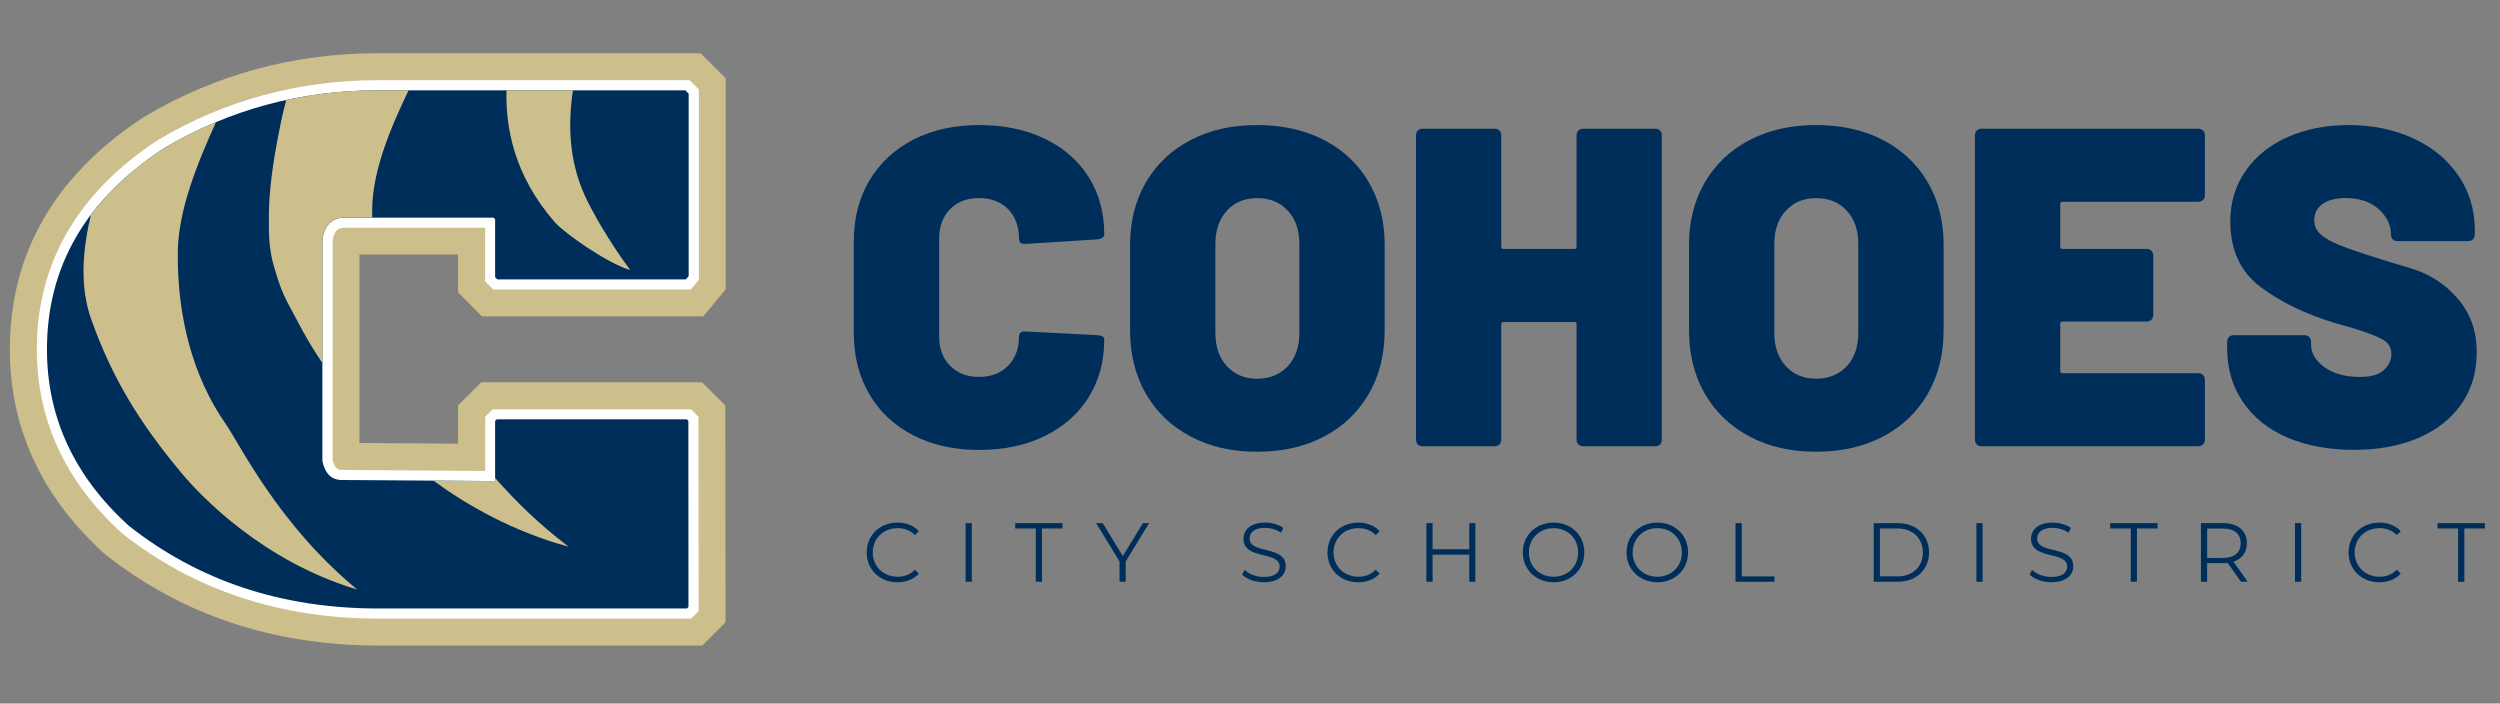
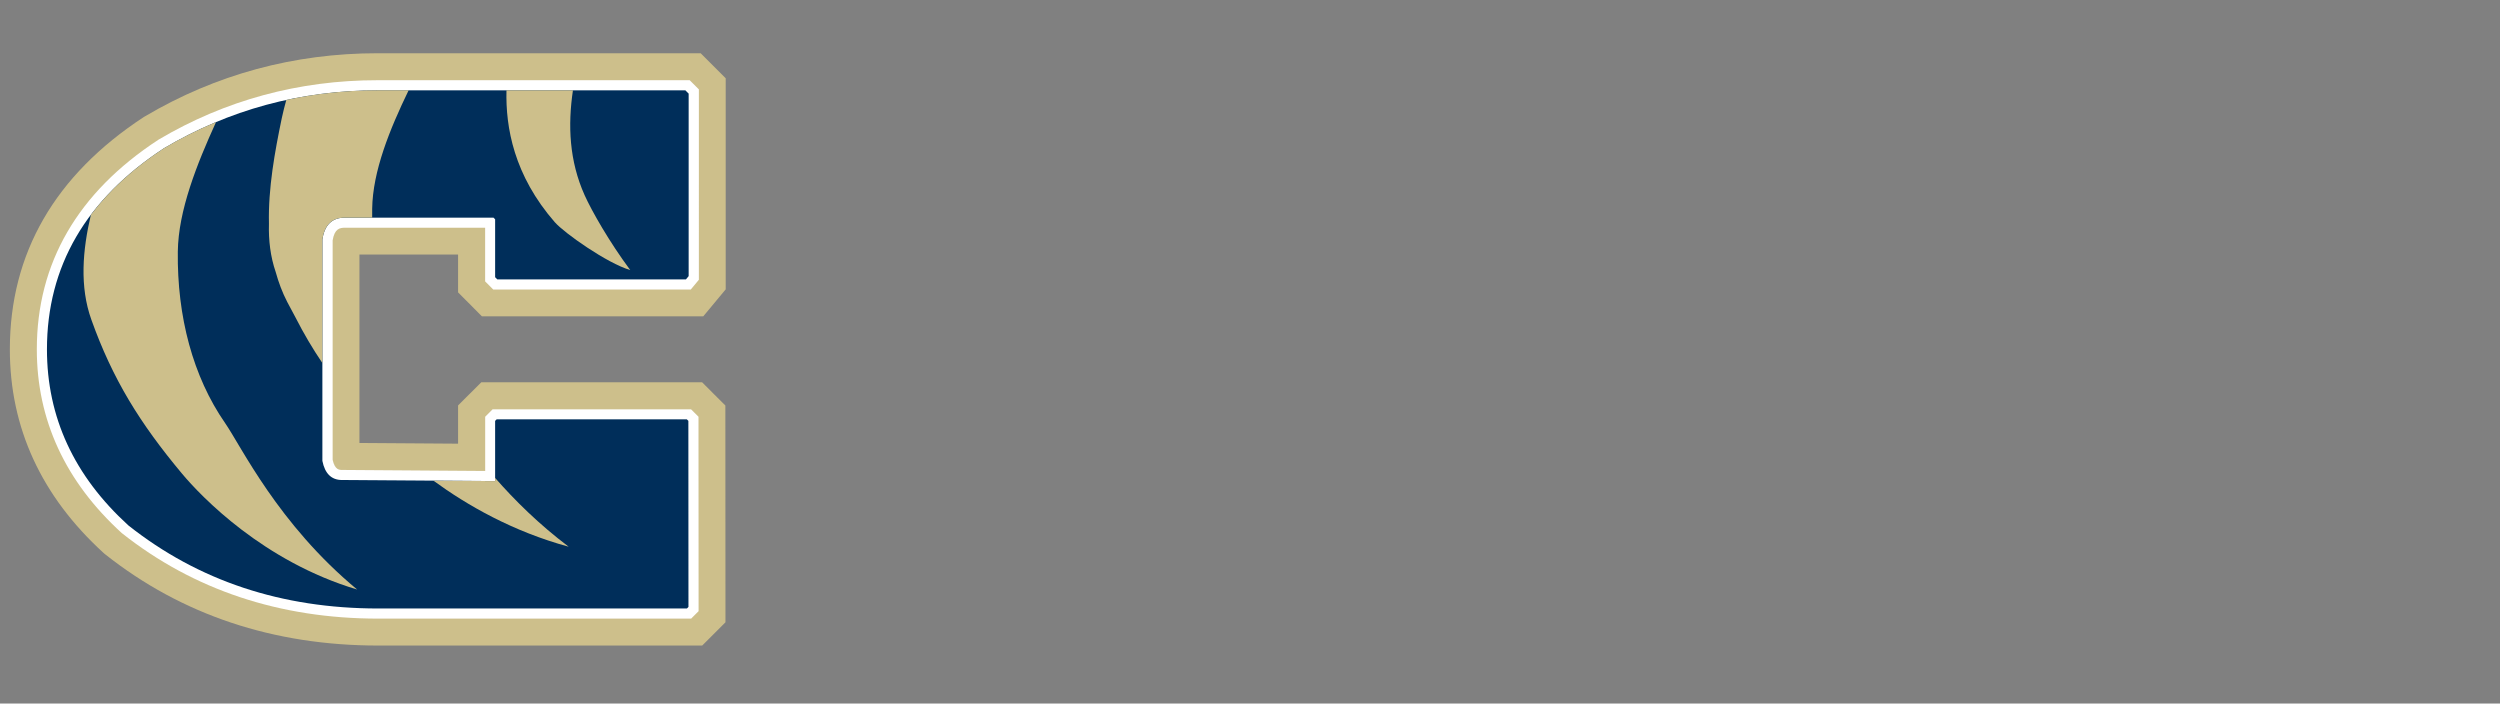
<svg xmlns="http://www.w3.org/2000/svg" id="Layer_1" width="533" height="150" viewBox="0 0 533 150">
  <rect x="0" y="0" width="533" height="150" fill="#808080" stroke="none" />
  <defs>
    <style>
      .cls-1 {
        fill: none;
      }

      .cls-2 {
        fill: #cdbf8b;
      }

      .cls-3 {
        fill: #002e5a;
      }

      .cls-4 {
        clip-path: url(#clippath-1);
      }

      .cls-5 {
        clip-path: url(#clippath-3);
      }

      .cls-6 {
        clip-path: url(#clippath-2);
      }

      .cls-7 {
        fill: #fff;
      }

      .cls-8 {
        clip-path: url(#clippath);
      }
    </style>
    <clipPath id="clippath">
      <rect class="cls-1" x="-10" y="-8.59" width="176.81" height="166.16" />
    </clipPath>
    <clipPath id="clippath-1">
      <rect class="cls-1" x="-10" y="-8.59" width="176.81" height="166.16" />
    </clipPath>
    <clipPath id="clippath-2">
      <rect class="cls-1" x="166.81" y="20.35" width="378.19" height="110.09" />
    </clipPath>
    <clipPath id="clippath-3">
-       <rect class="cls-1" x="166.81" y="20.35" width="378.19" height="110.09" />
-     </clipPath>
+       </clipPath>
  </defs>
  <g class="cls-8">
    <g class="cls-4">
      <path class="cls-2" d="M149.38,11.35h-68.87c-17.83,0-34.51,4.53-49.59,13.45l-.11.06-.15.09C11.69,37.37,2.1,54.02,2.1,74.49c0,16.7,6.71,31.29,19.94,43.36l.06.05.14.13.15.12.06.05c16.28,12.89,35.85,19.43,58.17,19.43h69.09l1.68-1.68.63-.63.33-.33.64-.64,1.68-1.68v-2.38s0-.89,0-.89l-.02-39.67v-3.28s-1.69-1.68-1.69-1.68l-.63-.63-.25-.25-.08-.08-.63-.63-1.68-1.68h-47.08l-1.68,1.68-.63.63-.28.27-.06.06-.62.62-1.68,1.68v8.15l-21.03-.15v-40.17h21.03v8.06l1.67,1.68.63.63.47.47.63.64,1.68,1.69h47.2l1.72-2.07.65-.78.58-.7.5-.6,1.33-1.6V16.69l-1.68-1.68-.63-.63-.6-.6-.1-.1-.63-.63-1.68-1.68Z" />
      <path class="cls-7" d="M147,17.1h-66.5c-16.78,0-32.48,4.26-46.66,12.65l-.04.02-.04.03c-17.2,11.25-25.91,26.29-25.91,44.69,0,15.02,6.08,28.18,18.07,39.12l.06.05.06.05c15.24,12.06,33.61,18.18,54.6,18.18h66.71l.63-.63.33-.33.63-.63v-.89l-.02-39.67v-.89l-.63-.63-.25-.25-.07-.07-.63-.63h-42.32l-.63.63-.27.27-.05.05-.63.63v11.56l-30.46-.22c-.64,0-1.58,0-2.06-2.15v-46.81c.41-2.47,1.52-2.68,2.62-2.68h29.89v11.44l.63.63.47.47.63.64h42.11l.65-.78.58-.7.5-.6V19.06l-.63-.63-.6-.6-.1-.1-.63-.63Z" />
      <path class="cls-3" d="M146.11,19.25l.71.71v38.91l-.58.7h-40.21l-.47-.47v-12.35l-.35-.35h-31.7c-2.72,0-4.31,1.55-4.78,4.66v47.2c.54,2.72,1.94,4.08,4.2,4.08l32.63.23v-12.84c.13-.13.2-.2.33-.33h40.54c.13.13.2.2.33.33l.02,39.67-.33.33h-65.82c-20.59,0-38.34-5.9-53.26-17.71-11.58-10.56-17.36-23.08-17.36-37.52,0-17.71,8.31-32.01,24.94-42.89,13.91-8.23,29.1-12.35,45.57-12.35h65.6Z" />
      <path class="cls-2" d="M118.32,47.41c1.97,2.25,11.07,8.7,16.05,10.17-4.44-5.97-8.21-12.59-9.73-15.97-3.28-7.31-3.6-14.88-2.49-22.35h-14.17c-.2,7.88,1.57,18.11,10.34,28.16" />
      <path class="cls-2" d="M87.12,19.25h-6.61c-6.7,0-13.19.69-19.47,2.06-.36,1.31-.7,2.62-.98,3.96-1.46,7.06-2.9,14.82-2.72,22.44-.1,3.52.31,6.99,1.45,10.32.6,2.17,1.39,4.3,2.45,6.35.6,1.16,1.2,2.28,1.81,3.39,1.71,3.36,3.59,6.53,5.68,9.63v-26.34c.47-3.11,2.06-4.66,4.78-4.66h5.84c0-.63-.02-1.25,0-1.88.11-8.04,3.75-16.96,7.77-25.27" />
      <path class="cls-2" d="M92.41,102.48c7.14,5.22,16.87,10.82,28.83,14.08-6.33-4.78-11.47-9.86-15.69-14.68v.69l-13.15-.09Z" />
      <path class="cls-2" d="M19.48,68.16c4.53,12.69,10.36,22.09,19.29,32.78,4.17,4.99,17.41,18.78,37.38,24.75-16.9-14-24.74-30.57-28.17-35.51-6.85-9.89-10.24-22.7-10.07-36.53.11-8.8,4.08-18.68,8.15-27.63-3.8,1.59-7.51,3.44-11.13,5.59-6.43,4.21-11.61,8.94-15.55,14.17-1.78,7.56-2.43,15.32.1,22.38" />
    </g>
  </g>
  <g class="cls-6">
    <g class="cls-5">
      <path class="cls-3" d="M194.75,92.83c-4.03-2.06-7.16-4.98-9.38-8.75-2.23-3.77-3.34-8.14-3.34-13.11v-19.54c0-4.9,1.11-9.22,3.34-12.96,2.22-3.74,5.35-6.64,9.38-8.71,4.03-2.06,8.69-3.1,13.98-3.1s9.95.97,13.98,2.9c4.03,1.93,7.16,4.66,9.38,8.17,2.22,3.52,3.34,7.59,3.34,12.24,0,.58-.48.94-1.45,1.06l-15.28.97h-.29c-.77,0-1.16-.35-1.16-1.06,0-2.64-.77-4.76-2.32-6.34-1.55-1.58-3.61-2.37-6.19-2.37s-4.64.79-6.19,2.37c-1.55,1.58-2.32,3.69-2.32,6.34v20.8c0,2.58.77,4.66,2.32,6.24,1.55,1.58,3.61,2.37,6.19,2.37s4.64-.79,6.19-2.37c1.55-1.58,2.32-3.66,2.32-6.24,0-.39.13-.68.39-.87.26-.19.61-.26,1.06-.19l15.28.77c.97.06,1.45.39,1.45.97,0,4.64-1.11,8.74-3.34,12.29-2.22,3.55-5.35,6.3-9.38,8.27-4.03,1.97-8.69,2.95-13.98,2.95s-9.95-1.03-13.98-3.1" />
      <path class="cls-3" d="M253.85,93.07c-4.1-2.16-7.27-5.19-9.53-9.09-2.26-3.9-3.39-8.43-3.39-13.59v-18.19c0-5.03,1.13-9.48,3.39-13.35,2.26-3.87,5.43-6.87,9.53-9,4.09-2.13,8.82-3.19,14.17-3.19s10.17,1.06,14.27,3.19c4.09,2.13,7.27,5.13,9.53,9,2.26,3.87,3.39,8.32,3.39,13.35v18.19c0,5.16-1.13,9.69-3.39,13.59-2.26,3.9-5.43,6.93-9.53,9.09-4.1,2.16-8.85,3.24-14.27,3.24s-10.08-1.08-14.17-3.24M274.55,78.08c1.64-1.77,2.47-4.14,2.47-7.11v-18.96c0-2.97-.82-5.34-2.47-7.11-1.64-1.77-3.82-2.66-6.53-2.66s-4.79.89-6.43,2.66c-1.64,1.77-2.47,4.14-2.47,7.11v18.96c0,2.97.82,5.34,2.47,7.11,1.64,1.77,3.79,2.66,6.43,2.66s4.88-.89,6.53-2.66" />
      <path class="cls-3" d="M336.51,27.83c.26-.26.61-.39,1.06-.39h15.28c.45,0,.81.13,1.06.39.26.26.39.61.39,1.06v64.81c0,.45-.13.81-.39,1.06-.26.26-.61.39-1.06.39h-15.28c-.45,0-.81-.13-1.06-.39-.26-.26-.39-.61-.39-1.06v-24.57c0-.32-.16-.48-.48-.48h-15.09c-.32,0-.48.16-.48.48v24.57c0,.45-.13.81-.39,1.06-.26.26-.61.39-1.06.39h-15.28c-.45,0-.81-.13-1.06-.39-.26-.26-.39-.61-.39-1.06V28.89c0-.45.13-.81.39-1.06.26-.26.61-.39,1.06-.39h15.28c.45,0,.81.13,1.06.39.26.26.39.61.39,1.06v23.7c0,.32.16.48.48.48h15.09c.32,0,.48-.16.48-.48v-23.7c0-.45.13-.81.39-1.06" />
      <path class="cls-3" d="M373.02,93.07c-4.1-2.16-7.27-5.19-9.53-9.09-2.26-3.9-3.39-8.43-3.39-13.59v-18.19c0-5.03,1.13-9.48,3.39-13.35,2.26-3.87,5.43-6.87,9.53-9,4.09-2.13,8.82-3.19,14.17-3.19s10.17,1.06,14.27,3.19c4.09,2.13,7.27,5.13,9.53,9,2.26,3.87,3.39,8.32,3.39,13.35v18.19c0,5.16-1.13,9.69-3.39,13.59-2.26,3.9-5.43,6.93-9.53,9.09-4.1,2.16-8.85,3.24-14.27,3.24s-10.08-1.08-14.17-3.24M393.72,78.08c1.64-1.77,2.47-4.14,2.47-7.11v-18.96c0-2.97-.82-5.34-2.47-7.11-1.64-1.77-3.82-2.66-6.53-2.66s-4.79.89-6.43,2.66c-1.64,1.77-2.47,4.14-2.47,7.11v18.96c0,2.97.82,5.34,2.47,7.11,1.64,1.77,3.79,2.66,6.43,2.66s4.88-.89,6.53-2.66" />
      <path class="cls-3" d="M469.7,42.63c-.26.26-.61.39-1.06.39h-28.92c-.32,0-.48.16-.48.48v9.09c0,.32.16.48.48.48h17.9c.45,0,.81.13,1.06.39.26.26.39.61.39,1.06v12.58c0,.45-.13.81-.39,1.06-.26.26-.61.39-1.06.39h-17.9c-.32,0-.48.16-.48.48v10.06c0,.32.16.48.48.48h28.92c.45,0,.81.13,1.06.39.26.26.39.61.39,1.06v12.67c0,.45-.13.81-.39,1.06-.26.26-.61.39-1.06.39h-46.14c-.45,0-.81-.13-1.06-.39-.26-.26-.39-.61-.39-1.06V28.89c0-.45.13-.81.39-1.06.26-.26.61-.39,1.06-.39h46.14c.45,0,.81.13,1.06.39.26.26.39.61.39,1.06v12.67c0,.45-.13.81-.39,1.06" />
      <path class="cls-3" d="M487.6,93.26c-4.06-1.77-7.21-4.3-9.43-7.59-2.23-3.29-3.34-7.09-3.34-11.41v-1.35c0-.45.13-.81.39-1.06.26-.26.61-.39,1.06-.39h14.99c.45,0,.81.13,1.06.39.26.26.39.61.39,1.06v.58c0,1.81.95,3.4,2.85,4.79,1.9,1.39,4.43,2.08,7.59,2.08,2.39,0,4.09-.5,5.13-1.5,1.03-1,1.55-2.11,1.55-3.34,0-1.42-.65-2.48-1.93-3.19-1.29-.71-3.64-1.58-7.06-2.61l-2.81-.77c-6.38-1.93-11.74-4.51-16.06-7.74-4.32-3.22-6.48-7.9-6.48-14.03,0-4.06,1.1-7.66,3.29-10.79,2.19-3.13,5.21-5.53,9.04-7.21,3.84-1.68,8.14-2.52,12.91-2.52,5.03,0,9.59.94,13.69,2.8,4.09,1.87,7.32,4.51,9.67,7.93,2.35,3.42,3.53,7.32,3.53,11.7v.87c0,.45-.13.81-.39,1.06-.26.26-.61.39-1.06.39h-14.99c-.45,0-.81-.13-1.06-.39-.26-.26-.39-.61-.39-1.06v-.1c0-1.93-.87-3.69-2.61-5.27-1.74-1.58-4.1-2.37-7.06-2.37-2.06,0-3.69.42-4.88,1.26-1.19.84-1.79,2-1.79,3.48,0,1.16.44,2.14,1.31,2.95.87.81,2.21,1.58,4.01,2.32,1.8.74,4.58,1.69,8.32,2.85.52.19,2.79.89,6.82,2.08,4.03,1.19,7.4,3.35,10.11,6.48,2.71,3.13,4.06,6.92,4.06,11.37s-1.1,8.05-3.29,11.17c-2.19,3.13-5.26,5.53-9.19,7.21-3.93,1.68-8.51,2.52-13.74,2.52s-10.16-.89-14.22-2.66" />
      <path class="cls-3" d="M184.78,117.78c0-3.66,2.79-6.36,6.55-6.36,1.82,0,3.46.61,4.57,1.82l-.84.84c-1.02-1.04-2.27-1.48-3.7-1.48-3.02,0-5.29,2.21-5.29,5.18s2.27,5.18,5.29,5.18c1.43,0,2.68-.45,3.7-1.5l.84.84c-1.11,1.21-2.75,1.84-4.59,1.84-3.75,0-6.54-2.7-6.54-6.36" />
      <rect class="cls-3" x="205.87" y="111.53" width="1.32" height="12.5" />
      <polygon class="cls-3" points="220.83 112.67 216.44 112.67 216.44 111.53 226.54 111.53 226.54 112.67 222.15 112.67 222.15 124.03 220.83 124.03 220.83 112.67" />
      <polygon class="cls-3" points="239.99 119.71 239.99 124.03 238.69 124.03 238.69 119.71 233.69 111.53 235.1 111.53 239.38 118.55 243.67 111.53 244.99 111.53 239.99 119.71" />
      <path class="cls-3" d="M264.81,122.51l.52-1.02c.89.87,2.48,1.52,4.13,1.52,2.34,0,3.36-.98,3.36-2.21,0-3.43-7.7-1.32-7.7-5.95,0-1.84,1.43-3.43,4.61-3.43,1.41,0,2.88.41,3.87,1.11l-.45,1.05c-1.07-.7-2.32-1.04-3.43-1.04-2.29,0-3.3,1.02-3.3,2.27,0,3.43,7.7,1.36,7.7,5.91,0,1.84-1.46,3.41-4.66,3.41-1.88,0-3.71-.66-4.64-1.62" />
      <path class="cls-3" d="M283.02,117.78c0-3.66,2.79-6.36,6.55-6.36,1.82,0,3.46.61,4.57,1.82l-.84.84c-1.02-1.04-2.27-1.48-3.7-1.48-3.02,0-5.29,2.21-5.29,5.18s2.27,5.18,5.29,5.18c1.43,0,2.68-.45,3.7-1.5l.84.84c-1.11,1.21-2.75,1.84-4.59,1.84-3.75,0-6.54-2.7-6.54-6.36" />
      <polygon class="cls-3" points="314.55 111.53 314.55 124.03 313.25 124.03 313.25 118.26 305.43 118.26 305.43 124.03 304.1 124.03 304.1 111.53 305.43 111.53 305.43 117.1 313.25 117.1 313.25 111.53 314.55 111.53" />
      <path class="cls-3" d="M324.66,117.78c0-3.64,2.79-6.36,6.57-6.36s6.55,2.7,6.55,6.36-2.8,6.36-6.55,6.36-6.57-2.71-6.57-6.36M336.46,117.78c0-2.98-2.23-5.18-5.23-5.18s-5.27,2.2-5.27,5.18,2.25,5.18,5.27,5.18,5.23-2.2,5.23-5.18" />
-       <path class="cls-3" d="M346.78,117.78c0-3.64,2.79-6.36,6.57-6.36s6.55,2.7,6.55,6.36-2.8,6.36-6.55,6.36-6.57-2.71-6.57-6.36M358.58,117.78c0-2.98-2.23-5.18-5.23-5.18s-5.27,2.2-5.27,5.18,2.25,5.18,5.27,5.18,5.23-2.2,5.23-5.18" />
+       <path class="cls-3" d="M346.78,117.78c0-3.64,2.79-6.36,6.57-6.36M358.58,117.78c0-2.98-2.23-5.18-5.23-5.18s-5.27,2.2-5.27,5.18,2.25,5.18,5.27,5.18,5.23-2.2,5.23-5.18" />
      <polygon class="cls-3" points="370.01 111.53 371.33 111.53 371.33 122.89 378.33 122.89 378.33 124.03 370.01 124.03 370.01 111.53" />
-       <path class="cls-3" d="M399.48,111.53h5.09c4,0,6.7,2.57,6.7,6.25s-2.7,6.25-6.7,6.25h-5.09v-12.5ZM404.5,122.89c3.32,0,5.46-2.11,5.46-5.11s-2.14-5.11-5.46-5.11h-3.7v10.21h3.7Z" />
-       <rect class="cls-3" x="421.37" y="111.53" width="1.32" height="12.5" />
      <path class="cls-3" d="M432.71,122.51l.52-1.02c.89.87,2.48,1.52,4.13,1.52,2.34,0,3.36-.98,3.36-2.21,0-3.43-7.7-1.32-7.7-5.95,0-1.84,1.43-3.43,4.61-3.43,1.41,0,2.87.41,3.87,1.11l-.45,1.05c-1.07-.7-2.32-1.04-3.43-1.04-2.29,0-3.3,1.02-3.3,2.27,0,3.43,7.7,1.36,7.7,5.91,0,1.84-1.46,3.41-4.66,3.41-1.87,0-3.71-.66-4.64-1.62" />
      <polygon class="cls-3" points="454.28 112.67 449.89 112.67 449.89 111.53 459.99 111.53 459.99 112.67 455.6 112.67 455.6 124.03 454.28 124.03 454.28 112.67" />
      <path class="cls-3" d="M477.78,124.03l-2.86-4.02c-.32.04-.64.05-1,.05h-3.36v3.96h-1.32v-12.5h4.68c3.18,0,5.11,1.61,5.11,4.29,0,1.96-1.04,3.34-2.86,3.93l3.05,4.29h-1.45ZM477.71,115.82c0-2-1.32-3.14-3.82-3.14h-3.32v6.27h3.32c2.5,0,3.82-1.16,3.82-3.12" />
      <rect class="cls-3" x="489.29" y="111.53" width="1.32" height="12.5" />
      <path class="cls-3" d="M500.72,117.78c0-3.66,2.79-6.36,6.55-6.36,1.82,0,3.46.61,4.57,1.82l-.84.84c-1.02-1.04-2.27-1.48-3.7-1.48-3.02,0-5.29,2.21-5.29,5.18s2.27,5.18,5.29,5.18c1.43,0,2.68-.45,3.7-1.5l.84.84c-1.11,1.21-2.75,1.84-4.59,1.84-3.75,0-6.54-2.7-6.54-6.36" />
      <polygon class="cls-3" points="524.07 112.67 519.68 112.67 519.68 111.53 529.79 111.53 529.79 112.67 525.4 112.67 525.4 124.03 524.07 124.03 524.07 112.67" />
    </g>
  </g>
</svg>